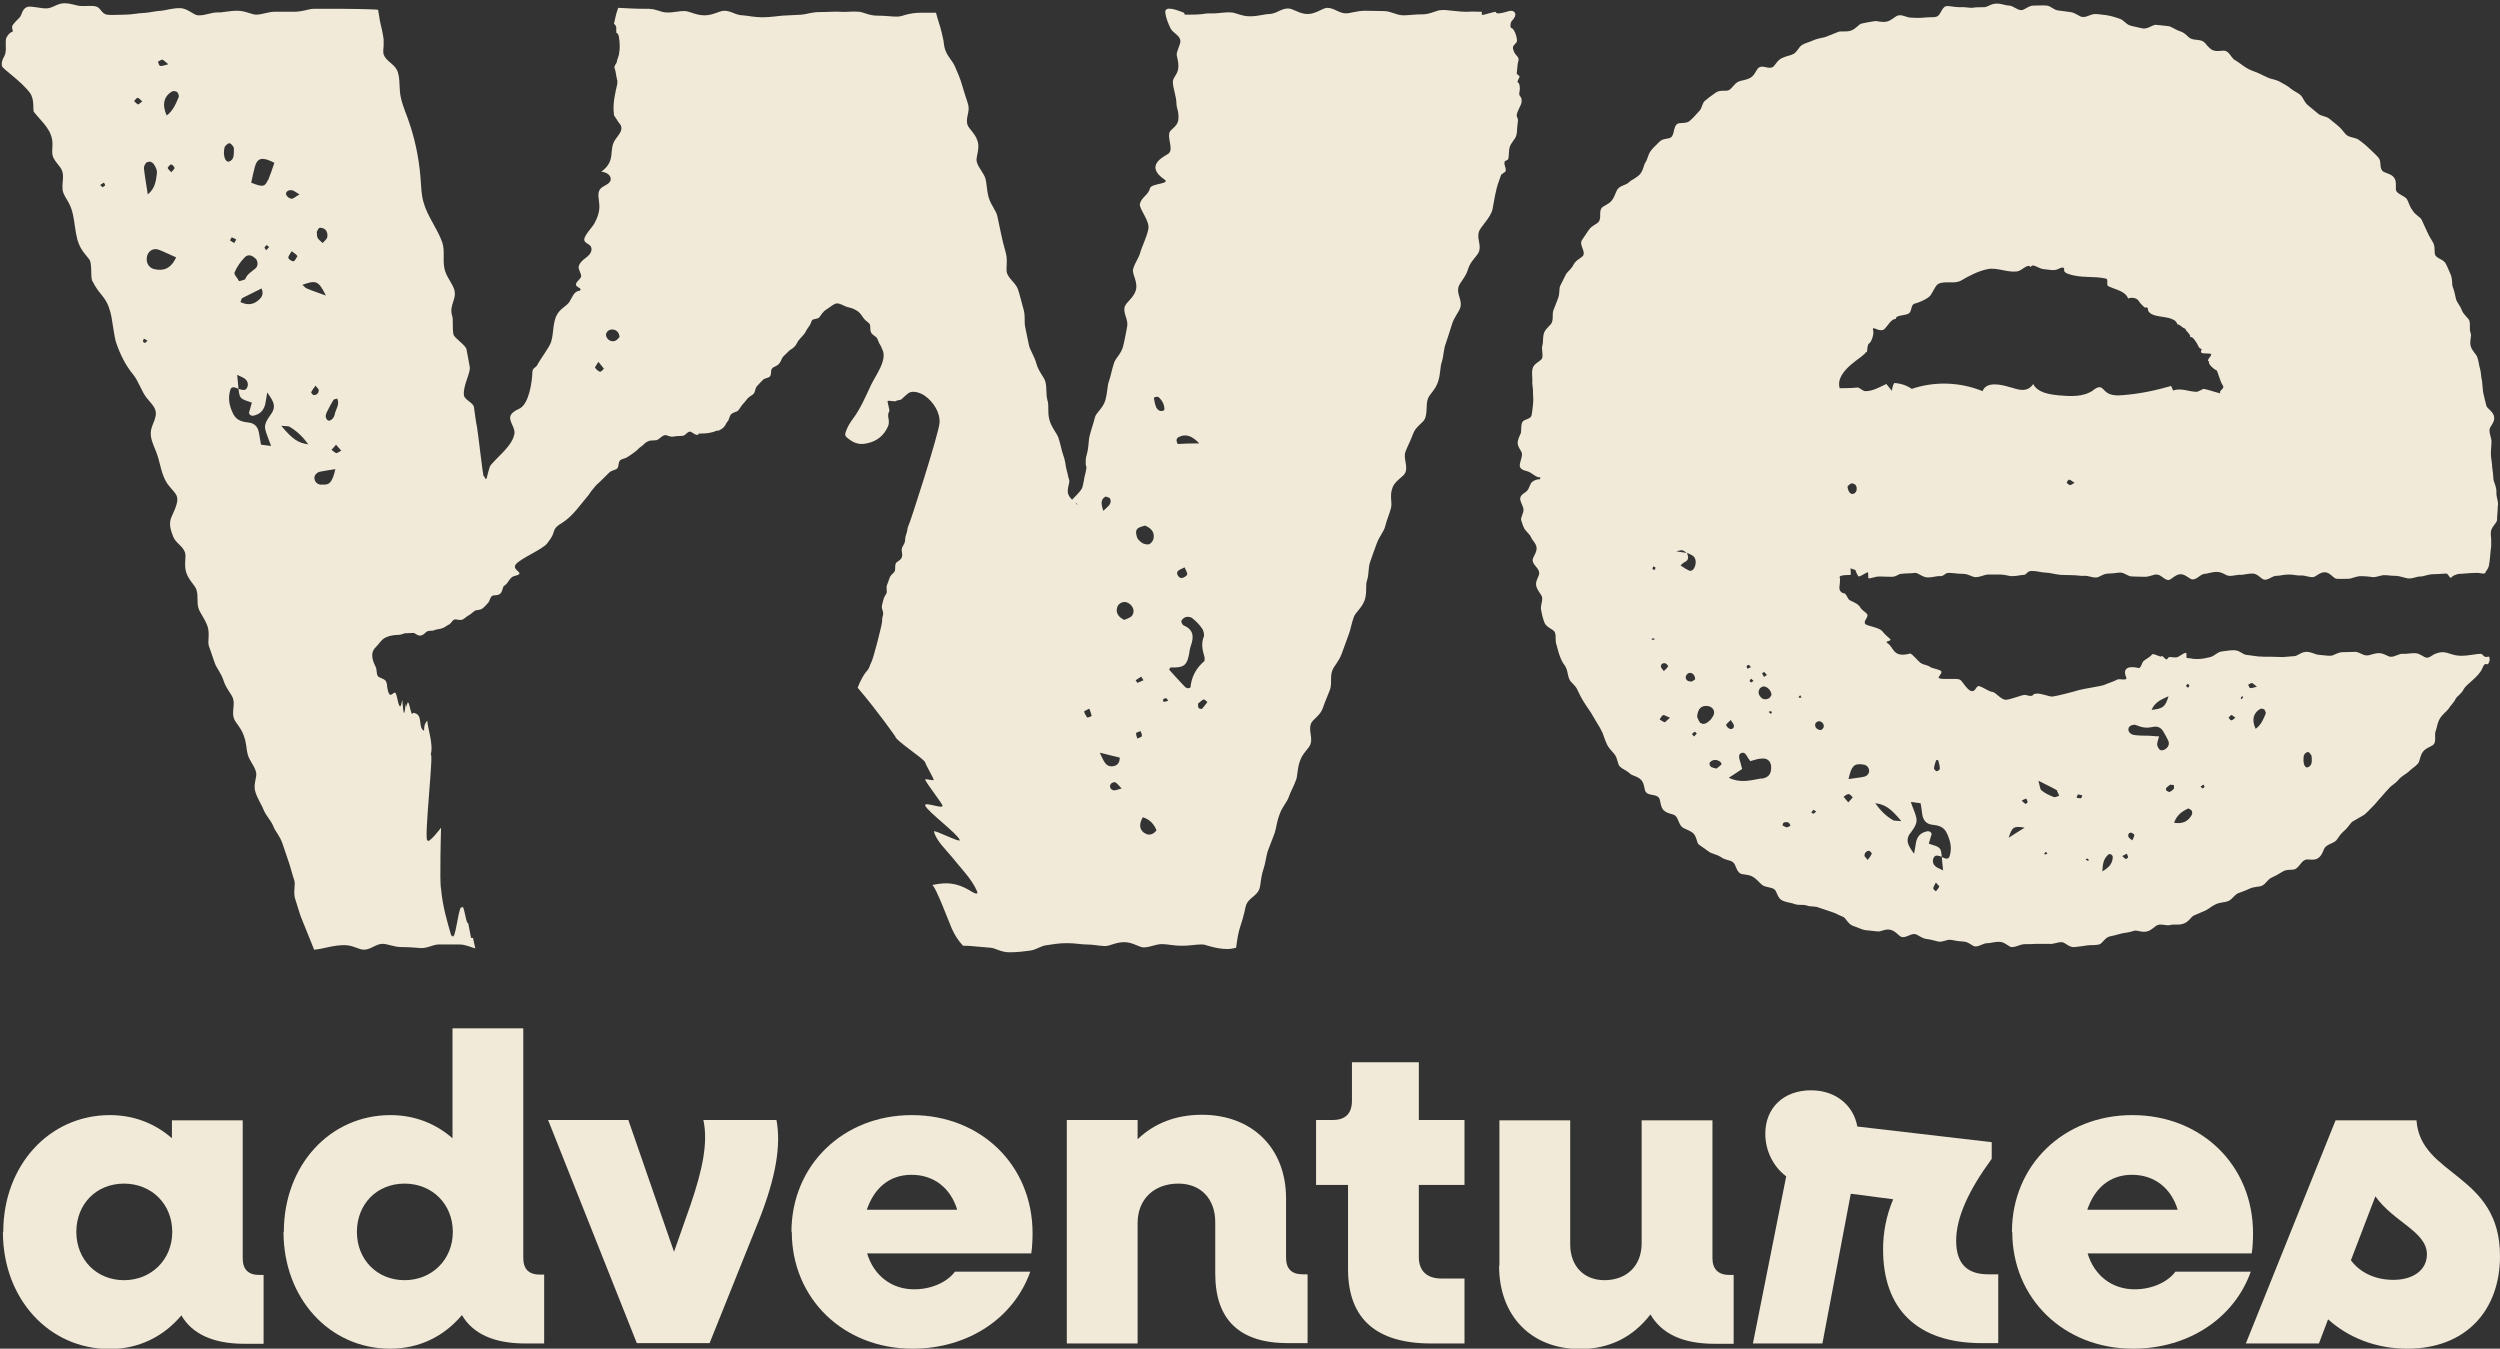
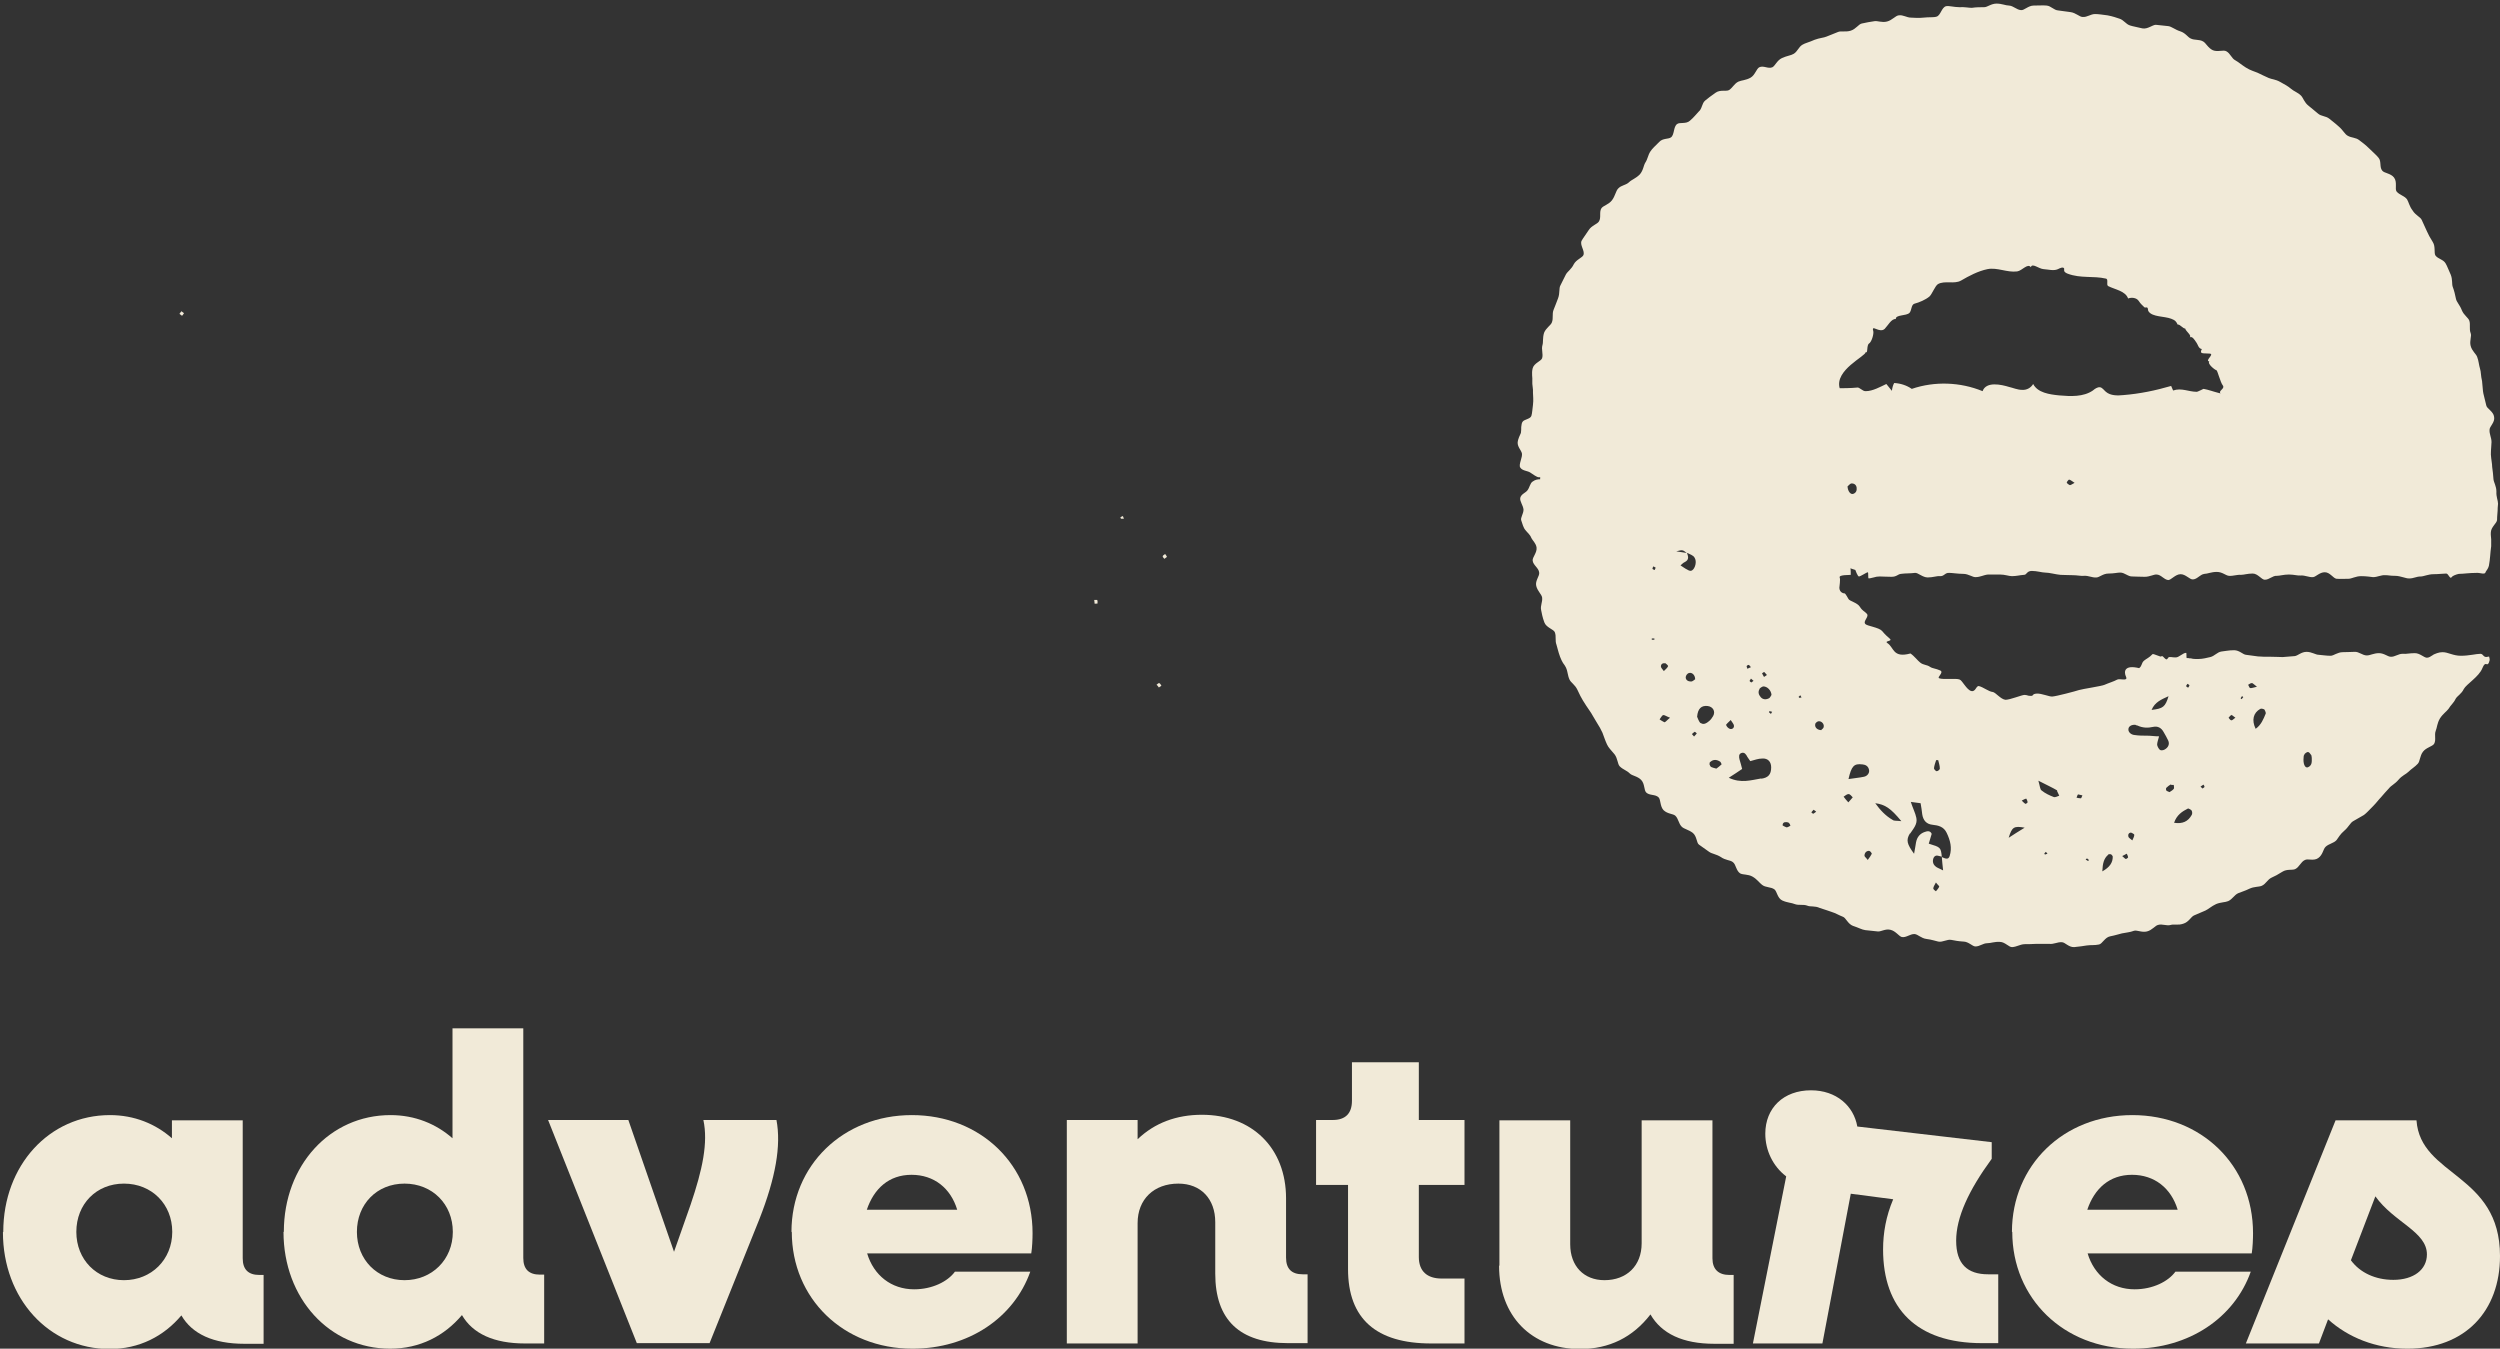
<svg xmlns="http://www.w3.org/2000/svg" id="Layer_1" data-name="Layer 1" viewBox="0 0 76.63 41.34">
  <rect x="0" y="0" width="76.63" height="41.34" fill="#333333" stroke="none" />
  <defs>
    <style>
      .cls-1 {
        fill: #f1ead8;
        stroke-width: 0px;
      }
    </style>
  </defs>
  <g>
    <path class="cls-1" d="m.1,37.76c0-2.04,1.41-3.58,3.27-3.58.75,0,1.4.27,1.9.71v-.55h2.17v4.23c0,.34.17.51.51.51h.13v2.11h-.59c-.95,0-1.6-.3-1.93-.87-.54.64-1.29,1.03-2.2,1.03-1.86,0-3.27-1.54-3.27-3.58Zm5.18,0c0-.85-.63-1.48-1.48-1.48s-1.46.63-1.46,1.48.62,1.48,1.46,1.48,1.48-.63,1.48-1.48Z" />
    <path class="cls-1" d="m8.7,37.76c0-2.04,1.41-3.58,3.27-3.58.75,0,1.4.27,1.9.71v-3.37h2.17v7.04c0,.34.17.51.51.51h.13v2.11h-.59c-.95,0-1.6-.3-1.93-.87-.54.64-1.29,1.03-2.2,1.03-1.86,0-3.27-1.54-3.27-3.58Zm5.18,0c0-.85-.63-1.48-1.48-1.48s-1.46.63-1.46,1.48.62,1.48,1.46,1.48,1.48-.63,1.48-1.48Z" />
    <path class="cls-1" d="m16.79,34.33h2.47l1.4,4.04.51-1.45c.36-1.06.54-1.89.39-2.59h2.24c.15.79-.03,1.78-.52,3.03l-1.53,3.81h-2.23l-2.72-6.84Z" />
    <path class="cls-1" d="m24.26,37.76c0-2.04,1.58-3.58,3.69-3.58s3.7,1.53,3.7,3.62c0,.17-.01.44-.04.62h-5.03c.2.67.74,1.1,1.44,1.1.56,0,1.03-.24,1.25-.54h2.31c-.5,1.41-1.89,2.36-3.61,2.36-2.12,0-3.7-1.54-3.7-3.58Zm2.32-.68h2.76c-.2-.66-.71-1.07-1.4-1.07s-1.15.42-1.37,1.07Z" />
    <path class="cls-1" d="m32.7,34.33h2.17v.59c.52-.5,1.19-.75,1.97-.75,1.54,0,2.58,1.02,2.58,2.56v1.82c0,.34.17.51.51.51h.15v2.11h-.6c-1.48,0-2.23-.71-2.23-2.13v-1.58c0-.71-.44-1.18-1.13-1.18-.75,0-1.25.48-1.25,1.21v3.69h-2.17v-6.84Z" />
    <path class="cls-1" d="m41.32,38.9v-2.58h-.98v-1.99h.51c.39,0,.59-.2.59-.59v-1.18h2.05v1.77h1.4v1.99h-1.4v2.21c0,.43.25.66.7.66h.7v1.99h-1.02c-1.69,0-2.55-.76-2.55-2.28Z" />
    <path class="cls-1" d="m45.96,38.79v-4.45h2.17v3.8c0,.67.42,1.1,1.05,1.1.68,0,1.14-.44,1.14-1.13v-3.77h2.17v4.23c0,.34.19.51.52.51h.13v2.11h-.59c-.97,0-1.62-.31-1.96-.9-.54.7-1.26,1.06-2.16,1.06-1.49,0-2.48-1.01-2.48-2.55Z" />
    <path class="cls-1" d="m54.74,36.05c-.39-.3-.63-.78-.63-1.3,0-.79.56-1.33,1.4-1.33.78,0,1.31.48,1.42,1.11l4.12.48v.51c-.71.97-1.09,1.8-1.09,2.51s.34,1.03.98,1.03h.31v2.11h-.5c-2.01,0-3.03-1.07-3.03-2.87,0-.51.09-1.02.31-1.54l-1.3-.17-.87,4.59h-2.13l1.02-5.12Z" />
    <path class="cls-1" d="m61.67,37.76c0-2.04,1.58-3.58,3.69-3.58s3.7,1.53,3.7,3.62c0,.17-.01.44-.04.62h-5.03c.2.67.74,1.1,1.44,1.1.56,0,1.03-.24,1.25-.54h2.31c-.5,1.41-1.89,2.36-3.61,2.36-2.12,0-3.7-1.54-3.7-3.58Zm2.32-.68h2.76c-.2-.66-.71-1.07-1.4-1.07s-1.15.42-1.37,1.07Z" />
    <path class="cls-1" d="m71.36,40.44l-.28.74h-2.24l2.75-6.84h2.48c.12,1.73,2.56,1.62,2.56,4.16,0,1.68-1.06,2.84-2.84,2.84-.98,0-1.82-.35-2.43-.9Zm1.45-3.77l-.75,1.96c.28.38.75.6,1.3.6.62,0,1.03-.31,1.03-.78,0-.7-1.01-.98-1.58-1.78Z" />
  </g>
  <g>
    <path class="cls-1" d="m76.57,15.44c0-.1-.06-.21-.05-.37,0-.17-.08-.28-.09-.38-.01-.14-.02-.24-.04-.38,0-.1-.03-.22-.04-.38,0-.16.02-.29.02-.38,0-.14-.07-.24-.06-.38,0-.1.17-.22.14-.39-.02-.17-.22-.25-.24-.35-.03-.14-.06-.23-.09-.37-.02-.09-.02-.22-.04-.38-.04-.16-.03-.28-.06-.37-.04-.13-.04-.24-.09-.37-.03-.09-.16-.18-.2-.34-.04-.16.04-.3,0-.39-.05-.13,0-.25-.04-.38-.03-.09-.17-.17-.23-.32-.06-.16-.16-.25-.18-.35-.03-.14-.05-.24-.1-.37-.03-.09,0-.22-.06-.37-.07-.15-.11-.27-.16-.35-.07-.12-.23-.13-.31-.24-.05-.08.01-.27-.08-.41-.09-.14-.14-.24-.18-.33-.06-.13-.1-.22-.16-.35-.04-.09-.19-.14-.28-.29-.1-.13-.12-.26-.17-.34-.08-.11-.23-.13-.32-.24-.06-.08.03-.29-.08-.43-.1-.13-.3-.13-.36-.21-.09-.11-.02-.28-.11-.39-.06-.08-.16-.16-.28-.28-.12-.12-.23-.2-.31-.26-.11-.09-.24-.07-.36-.14-.09-.05-.14-.17-.27-.28-.12-.11-.22-.18-.29-.24-.11-.09-.25-.07-.35-.16-.08-.06-.16-.14-.29-.24-.13-.1-.16-.24-.23-.31-.1-.1-.22-.13-.32-.22-.07-.06-.17-.12-.32-.2-.14-.08-.26-.08-.35-.12-.13-.06-.22-.1-.34-.16-.09-.04-.22-.07-.36-.16-.14-.09-.23-.17-.32-.22-.12-.06-.15-.21-.28-.28-.09-.05-.26.03-.41-.03-.15-.07-.21-.22-.3-.27-.12-.07-.26-.03-.38-.09-.09-.04-.16-.17-.32-.22-.16-.05-.27-.15-.37-.16-.14-.02-.24-.02-.38-.04-.1,0-.25.14-.41.11-.16-.04-.29-.06-.38-.09-.13-.04-.19-.17-.33-.21-.09-.03-.2-.07-.36-.1-.16-.02-.28-.04-.38-.04-.14,0-.24.1-.38.09-.1,0-.21-.13-.38-.15-.16-.02-.28-.04-.37-.05-.14-.01-.22-.14-.36-.15-.1-.01-.22,0-.39,0-.17,0-.29.15-.39.14-.14-.01-.23-.13-.37-.14-.1,0-.22-.06-.38-.06-.17,0-.28.11-.38.11-.14,0-.24,0-.38.02-.1,0-.22-.03-.38-.02-.17,0-.32-.05-.41-.03-.14.04-.16.28-.29.32-.09.03-.24.01-.4.03-.16.02-.29,0-.38,0-.14,0-.24-.09-.38-.07-.1.01-.2.15-.36.19-.16.04-.29-.03-.39-.01-.14.02-.24.04-.38.07-.1.02-.18.17-.34.22-.16.05-.3,0-.39.04-.13.05-.22.09-.35.14-.09.04-.21.04-.37.1-.15.07-.29.1-.37.15-.12.07-.15.21-.27.28-.08.05-.21.06-.36.13-.15.07-.21.24-.29.28-.13.06-.27-.06-.4,0-.09.04-.13.24-.27.32-.14.08-.28.08-.37.12-.13.06-.17.18-.29.26-.08.05-.27-.02-.41.08-.14.1-.24.17-.32.24-.11.09-.09.25-.2.34-.07.07-.14.17-.27.28-.12.11-.31.04-.39.1-.12.08-.08.33-.19.41-.08.06-.25.02-.36.14-.12.12-.22.21-.27.29-.08.12-.08.23-.16.35-.05.08-.06.24-.17.36-.12.12-.25.16-.32.23-.1.1-.24.09-.34.2-.07.07-.09.23-.19.36-.1.13-.26.16-.32.24-.08.12,0,.29-.08.41-.05.08-.22.12-.31.26-.09.14-.17.24-.22.33-.06.13.1.3.06.43-.03.09-.22.14-.3.29-.07.15-.19.22-.24.31-.06.13-.11.21-.17.34-.05.09-.01.23-.07.39-.06.15-.1.27-.14.36-.05.13,0,.25-.05.38-.03.09-.18.17-.24.32-.05.16-.02.29-.05.38-.04.13.03.27-.01.4-.03.09-.25.15-.29.31-.04.16,0,.29-.01.38-.01.14.03.23.02.37,0,.09.02.21,0,.37-.02.12-.02.25-.05.34-.04.1-.22.1-.27.18-.03.04-.03.1-.04.16,0,.06,0,.12-.01.18-.03.08-.09.17-.1.3,0,.13.1.22.13.32.03.12-.11.35-.05.44.06.1.22.1.3.15.1.06.2.15.28.15.01,0,.02,0,.03-.01,0,0,0,0,0,.01,0,.02,0,.04,0,.06-.07,0-.15.01-.23.07-.08.05-.09.18-.16.27-.06.08-.19.11-.22.23-.02.11.09.23.1.36,0,.13-.1.25-.07.33.04.11.06.22.13.3.06.08.14.13.18.24.04.08.14.16.16.29.02.16-.13.3-.12.4.01.14.19.23.2.37.02.1-.13.25-.09.41.04.16.16.25.18.35.02.14-.06.25-.03.39.02.1.04.22.1.38.06.16.29.21.32.3.05.13,0,.25.05.38.03.09.05.21.11.37.03.08.06.14.09.19.04.05.07.1.09.14.06.13.05.24.11.37.04.09.17.16.24.31.07.15.12.25.17.33.07.12.13.2.21.32.06.08.11.19.2.33.09.14.15.25.19.34.05.13.08.23.14.36.04.09.12.17.23.3.1.13.09.3.16.37.1.1.21.12.31.22.07.07.24.08.35.2.11.12.08.31.15.38.1.1.28.05.38.15.07.07.04.27.15.39.12.12.29.11.36.17.1.09.1.24.2.34.07.07.21.09.34.19.13.11.11.31.19.36.11.08.2.14.31.22.08.06.22.07.36.16.14.1.28.09.36.15.06.04.08.11.11.18.03.07.06.13.12.17.09.05.24.02.38.1.14.08.21.19.29.25.11.09.27.06.38.14.08.06.09.27.24.34.15.07.29.07.38.11.13.05.26,0,.39.05.09.04.23,0,.38.07.16.05.27.09.36.12.13.04.22.1.35.15.09.03.15.22.31.28.16.05.28.12.38.13.14.02.24.02.38.04.1.01.23-.09.39-.05.16.04.25.19.34.22.14.03.26-.1.4-.09.1.01.2.13.36.15.16.02.27.06.36.08.14.03.27-.08.41-.05.1.02.2.04.36.05.16,0,.28.15.37.15.14,0,.23-.1.37-.1.1,0,.22-.05.38-.04.16,0,.28.17.38.16.14-.01.23-.08.37-.09.1,0,.21,0,.38-.01.17,0,.28,0,.38,0,.14.02.25-.06.39-.05.1,0,.21.16.38.15.17-.02.28-.03.38-.05.14-.02.24,0,.38-.03.1-.02.18-.22.34-.25.16-.03.27-.07.36-.09.14-.03.24-.03.37-.08.09-.03.24.06.4.02.16-.04.25-.18.34-.2.13-.04.26.04.39,0,.09-.03.23.02.39-.04.16-.05.23-.21.32-.25.13-.05.22-.1.35-.15.09-.04.18-.13.33-.2.15-.06.28-.05.37-.09.13-.06.18-.18.3-.24.09-.04.21-.07.35-.14.15-.07.29-.05.38-.09.13-.06.17-.19.3-.25.09-.04.19-.09.33-.18.14-.09.3-.04.39-.08.13-.06.17-.22.3-.28.09-.05.27.04.41-.06.14-.1.15-.27.22-.34.1-.1.25-.11.34-.21.06-.08.11-.18.24-.29.13-.11.18-.24.27-.29.12-.07.21-.12.33-.19.08-.06.15-.14.27-.26.12-.12.18-.21.25-.28.09-.11.16-.18.25-.28.06-.08.18-.13.29-.26.11-.13.23-.17.3-.24.1-.1.2-.15.29-.25.07-.07.06-.24.16-.37.1-.13.29-.16.34-.24.07-.12,0-.27.05-.4.04-.09.04-.23.13-.38.09-.14.2-.21.26-.29.07-.12.16-.18.22-.31.05-.09.18-.15.25-.3.08-.15.47-.38.57-.64.1-.25.14-.03.2-.17.02-.05.03-.09.02-.12,0-.02,0-.03-.01-.04v-.02s-.01-.01-.04,0c-.15.04-.13-.09-.23-.09-.13,0-.34.06-.6.06-.24,0-.39-.11-.56-.11-.06,0-.11.01-.17.03-.05.02-.11.04-.13.06-.06.04-.12.08-.18.08-.09,0-.21-.14-.37-.14s-.27.03-.36.02c-.14-.01-.25.1-.38.09-.09,0-.2-.11-.36-.11s-.27.07-.37.07c-.14,0-.24-.12-.38-.11-.09,0-.2.01-.36.01s-.28.11-.37.11c-.14,0-.23-.02-.37-.03-.09,0-.21-.09-.37-.09s-.27.12-.36.13c-.14.01-.23.02-.37.03-.09,0-.22-.01-.38-.01s-.28,0-.38-.01c-.13-.02-.23-.03-.37-.05-.09-.01-.2-.14-.36-.14s-.29.03-.39.04c-.13.02-.21.14-.34.17-.1.02-.22.06-.38.06-.08,0-.15,0-.21-.02-.03,0-.06,0-.09-.01-.01,0-.03,0-.04,0-.02,0,0-.16-.02-.16-.1,0-.23.15-.32.14-.05,0-.09,0-.14-.01-.02,0-.05,0-.07,0-.02.02-.03.04-.05.06-.05.06-.14-.14-.18-.08-.01.03-.24-.09-.27-.07-.1.11-.19.14-.26.2-.09.08-.05.15-.15.23-.45-.11-.48.1-.4.27.06.14-.19.04-.27.08-.11.06-.28.11-.39.16-.08.04-.69.13-.78.16-.12.04-.69.19-.82.2-.09.01-.33-.1-.48-.09-.15.01-.09.07-.17.07-.13,0-.08-.02-.2-.03-.09,0-.44.15-.59.15-.15-.02-.3-.23-.39-.24-.12-.01-.29-.15-.42-.18-.09-.02-.1.19-.24.15-.14-.04-.27-.32-.35-.35-.11-.05-.51.01-.63-.04-.08-.03.16-.18.03-.24-.13-.06-.24-.06-.31-.11-.1-.07-.2-.05-.3-.13-.07-.05-.18-.2-.3-.28-.55.15-.5-.19-.71-.32-.1-.07.17-.05.08-.13-.07-.06-.15-.13-.24-.24-.1-.11-.45-.15-.51-.21-.09-.09.13-.23.04-.32-.06-.07-.13-.08-.21-.21-.08-.13-.31-.17-.35-.24,0-.01-.1-.17-.11-.17-.02,0-.16-.01-.17-.17,0-.05.04-.25.01-.32-.03-.09.33-.07.34-.08,0,0,0-.18-.01-.2l.15.05s.07.2.11.2c.05,0,.24-.13.27-.13.03,0,0,.18.03.19,0,0,.09-.01.15-.03.06-.02.12-.03.19-.03.09,0,.2.01.36.01s.19-.08.29-.09c.14-.02.29-.01.43-.03.09-.01.23.14.39.14s.28-.05.37-.04c.14.01.15-.11.29-.1.09,0,.27.03.43.03s.29.11.38.1c.14,0,.25-.07.38-.08.09,0,.2,0,.36,0s.27.05.37.05c.14,0,.23-.03.37-.04.09,0,.08-.12.24-.12s.31.05.4.05c.14,0,.34.06.48.07.09,0,.2.01.36.01s.26.03.36.02c.14-.01.24.06.38.05.09,0,.2-.12.37-.12s.27-.03.36-.03c.14,0,.24.13.38.12.09,0,.21.01.37.01s.28-.08.37-.07c.14.01.21.15.35.17.09,0,.22-.18.38-.18s.28.17.38.16c.14-.01.21-.15.35-.17.09,0,.21-.06.38-.06s.27.11.37.12c.14.01.24-.04.37-.03.09,0,.2-.04.36-.04s.27.19.37.19c.14,0,.24-.13.37-.12.09,0,.21-.04.37-.04s.27.04.36.03c.14-.01.25.06.38.05.09-.01.2-.15.36-.15s.26.19.36.2c.14.01.23,0,.37,0,.09,0,.22-.08.38-.08s.28.02.37.03c.14,0,.24-.07.38-.06.09,0,.14.02.3.02s.34.09.43.08c.14,0,.21-.06.35-.06.09,0,.23-.07.39-.07s.3-.02.39-.02c.07,0,.11.17.16.12l.04-.04s.04-.02.06-.03c.04-.02.09-.03.13-.04.14,0,.31-.03.54-.03.11-.01.27.07.28-.03.04-.06.08-.11.1-.19.04-.21.04-.39.07-.6,0-.04,0-.08,0-.12,0-.03,0-.06,0-.09,0-.06-.02-.13-.01-.22.01-.16.18-.27.19-.37,0-.14.02-.24.02-.38Zm-25.86,4.17s-.05,0-.08,0c0,0,0-.03,0-.04.03,0,.05,0,.08,0v.04Zm0-2.14s-.06-.02-.06-.04c0-.02.02-.05.03-.07.02.01.05.03.07.04-.01.02-.02.05-.03.07Zm.34,2.86s.09.07.08.09c-.02.05-.07.09-.13.15-.04-.06-.09-.1-.09-.14,0-.08.06-.11.13-.1Zm-.03,1.81s-.1-.05-.15-.09c.04-.05.07-.12.11-.13.04-.01.1.04.21.08-.09.07-.13.13-.17.14Zm3.06-1.54s.05.06.08.09c-.03.02-.05.03-.09.06-.02-.04-.04-.07-.06-.11,0,0,.06-.05.07-.04Zm-.15.51s.08-.07.12-.07c.12,0,.24.12.25.26-.02.03-.04.08-.07.1-.09.05-.19.05-.26-.03-.07-.08-.09-.17-.03-.26Zm-.18-.24s-.04.03-.07.05c-.02-.02-.05-.03-.05-.05,0-.02.03-.04.04-.07.03.02.05.05.08.07Zm-.14-.49s.03.04.06.07c-.04.02-.08.03-.11.05,0-.03-.03-.06-.02-.08,0-.02.04-.04.07-.04Zm-2.11-3.04c.05-.04.09-.09.14-.11.14-.07.11-.17.07-.28,0,0,0,0,0,0h0s0,0,0,0c0,0,0,0-.01,0-.08-.01-.17-.03-.32-.05.19-.05.2-.05.32.05,0,0,.01,0,.02,0,0,0,0,0,0,0,.08.04.18.07.22.14.08.12.02.33-.07.39-.06.04-.11.02-.36-.15Zm.33,3.55c-.08,0-.16-.04-.16-.13,0-.05.05-.12.1-.13.09-.03.19.06.19.19-.03.02-.08.07-.12.07Zm.1,1.69s-.05-.06-.07-.08c.03-.02.06-.06.09-.07.01,0,.06.05.06.05-.02.03-.05.06-.08.09Zm.2-.41c-.06-.05-.09-.16-.11-.2.02-.25.13-.35.32-.33.17.02.25.17.17.31-.03.05-.07.11-.12.15-.07.06-.17.13-.26.06Zm.48,1.39c-.07-.02-.12-.03-.16-.05-.02-.01-.04-.05-.05-.08,0-.03,0-.07.03-.08.09-.08.2-.07.3,0,.02.02.04.07.04.08-.05.05-.11.09-.16.13Zm.3-1.35s.07-.08.14-.14c.05.08.1.13.1.18,0,.08-.07.11-.13.09-.05-.02-.11-.08-.11-.13Zm1.08,1.65c-.31.05-.62.16-1-.02.17-.11.28-.18.41-.27-.03-.11-.05-.2-.08-.29-.02-.08-.03-.17.06-.2.09-.03.14.04.18.12.02.04.06.08.09.13.12-.03.24-.08.37-.08.17-.01.27.1.27.27,0,.22-.09.32-.31.35Zm.29-1.98s-.04-.03-.06-.05c0,0,.01-.03.02-.03.03,0,.05.01.08.02-.01.02-.03.04-.04.07Zm.48,3.48s-.08-.03-.12-.06c0,0,0-.06.03-.08.02-.02.06-.02.09-.02.03,0,.06.01.08.03.02.02.03.05.04.08-.04.02-.08.05-.12.05Zm.39-3.97s-.02-.03-.02-.03c.02-.02.04-.03.05-.05.01.02.03.04.04.07-.02,0-.05.01-.07.01Zm.43,3.56s-.04-.03-.06-.05c.02-.03.05-.05.07-.08.04.03.06.04.08.06-.03.02-.06.05-.09.06Zm.25-2.57c-.12,0-.21-.08-.19-.18,0-.04.06-.08.09-.09.1-.02.19.08.17.17,0,.04-.05.07-.07.09Zm14.8.74s.07-.07.11-.07c.04,0,.07.05.1.09.02.02.01.06.02.09,0,.11.02.23-.12.29-.09.03-.15-.11-.13-.3,0-.03,0-.07.03-.09Zm-1.22-1.37s.05.09.04.12c-.07.17-.14.35-.31.47-.13-.27-.07-.49.14-.61.03-.02.1,0,.13.02Zm-.37-.81s.07.05.14.11c-.1.02-.16.05-.21.04-.02,0-.04-.07-.06-.1.04-.02.08-.06.12-.05Zm-.31.4s.02.02.03.03c-.02.02-.03.04-.05.06-.01,0-.03-.02-.03-.03.01-.02.03-.04.04-.06Zm-.33.57s.07.05.12.09c-.05.03-.09.08-.12.08-.04,0-.06-.05-.09-.08.03-.03.06-.08.09-.08Zm-.86,2.14s.04.05.03.07c0,.02-.04.03-.06.05-.02-.02-.04-.04-.06-.06.03-.02.06-.04.09-.06Zm-.49-3.09s.06.03.06.05c0,.02-.03.05-.04.07-.02-.02-.06-.03-.06-.05,0-.02.03-.05.04-.07Zm.02,3.82s.09.03.11.07c.02.04.02.1,0,.13-.11.2-.28.28-.54.24.08-.24.25-.35.43-.44Zm-.52-.72s.08,0,.08,0c0,.04.02.09,0,.12-.04.05-.09.07-.13.1-.05-.02-.08-.03-.1-.05-.01-.02-.01-.07,0-.08.04-.04.09-.08.15-.11Zm-.08-2.72c-.1.33-.17.38-.52.42.1-.24.3-.32.52-.42Zm-1,.89s.03,0,.05.01c.15.07.31.08.48.04.14-.03.25.03.32.16.05.09.1.17.14.26.05.11,0,.22-.12.28-.04.02-.11.03-.14,0-.04-.04-.07-.1-.08-.15,0-.07.03-.15.06-.26-.14,0-.25-.02-.36-.02-.13,0-.26,0-.39-.02-.12-.01-.2-.1-.19-.18,0-.09.11-.15.23-.13Zm-.15,3.29s.1.04.1.07c0,.05-.03.1-.06.17-.06-.05-.11-.08-.12-.11-.02-.07.01-.13.09-.13Zm-.13.65s.04.07.04.11c0,.01-.05.05-.07.05-.03-.01-.06-.05-.11-.09.06-.03.1-.05.13-.07Zm-.57.02s.06-.02.09,0c.02.01.05.05.05.07,0,.18-.09.32-.32.45.01-.25.05-.4.18-.51Zm-.65.12s.04.03.06.05c0,.01-.02.03-.03.03-.02-.01-.04-.03-.07-.04,0-.01.02-.02.03-.03Zm-.27-1.96s.08.02.13.03c-.02.04-.03.09-.05.09-.04,0-.09-.01-.13-.02.02-.04.03-.1.05-.1Zm-1.01,1.85s-.03-.03-.03-.03c.01-.02.03-.04.05-.06.02.02.03.04.05.06-.02,0-.05.02-.07.02Zm.36-1.96s.05.1.07.15c-.06.02-.13.06-.17.04-.13-.05-.26-.11-.37-.2-.05-.03-.05-.13-.1-.3.27.14.43.21.58.3Zm-.94.24s.04.07.04.11c0,.02-.05.05-.07.05-.03-.02-.06-.05-.11-.1.06-.03.09-.05.13-.06Zm-.05.89c-.21.13-.34.21-.49.31.1-.33.16-.37.49-.31Zm-2.72,1.95s-.09-.06-.08-.09c0-.05.04-.1.08-.18.05.07.11.11.1.13-.02.05-.06.09-.1.14Zm.01-4.02s.04,0,.06,0c.02.09.05.17.05.26,0,.03-.06.08-.1.08-.02,0-.08-.06-.08-.09.01-.09.04-.17.07-.26Zm-.8,2.25c.1-.15.23-.29.19-.48-.03-.15-.11-.3-.17-.49.1.01.19.03.3.04.02.12.04.23.05.34.03.19.13.3.31.32.19.02.35.06.44.25.11.23.17.46.09.71-.04.13-.15.07-.24.03,0,0,0,0,0,0h0s0,0,0,0c0,0,0,0,0,0,.01.12.02.24.04.41-.11-.06-.19-.08-.24-.13-.08-.07-.09-.17-.05-.26.06-.11.16-.05.25-.03,0,0,0,0,0,0,0,0,0,0,0,0-.03-.29-.04-.29-.4-.4.03-.1.06-.2.09-.3-.04-.1-.13-.09-.21-.06-.15.05-.24.16-.27.32-.02.1-.03.21-.06.35-.22-.3-.25-.42-.13-.62Zm-.28-.38c-.15-.02-.21,0-.26-.04-.21-.12-.38-.3-.53-.51.3.04.47.15.8.55Zm-1.61-.57c-.06-.07-.11-.12-.15-.18.05-.03.1-.08.15-.08.05,0,.09.06.13.1-.04.04-.07.09-.14.16Zm.72,1.56c-.03.06-.07.12-.13.2-.05-.07-.1-.1-.1-.13,0-.09.06-.15.14-.15.03,0,.09.07.08.09Zm-.29-2.73c.1.01.18.06.2.17.02.09-.05.19-.16.21-.14.03-.28.04-.47.07.09-.4.17-.48.42-.45Zm-.29-8.29c-.08.02-.16-.08-.17-.23.03-.02.07-.08.11-.09.09-.01.16.04.17.13.01.09-.02.16-.11.19Zm6.64-.27s-.09-.05-.09-.08c0-.02.06-.09.07-.09.05.01.09.05.17.1-.08.04-.12.08-.16.07Zm4.1-2.95s-.18.09-.2.09c-.26,0-.47-.13-.73-.04l-.06-.14c-.48.14-.96.24-1.46.28-.19.02-.4.02-.54-.1-.06-.05-.11-.13-.18-.14-.08-.01-.16.05-.22.1-.29.2-.68.18-1.03.15-.3-.03-.66-.08-.8-.35-.07.12-.2.19-.34.18-.14,0-.27-.06-.4-.09-.23-.07-.7-.18-.81.13-.68-.28-1.47-.31-2.17-.07-.16-.11-.35-.17-.54-.18-.04.07-.06.16-.07.24-.06-.07-.11-.14-.17-.21-.19.09-.42.22-.63.22-.1.01-.19-.13-.27-.11-.16.02-.51.02-.53.02-.16-.56.8-.98.8-1.11.07.06.02-.21.1-.26s.15-.29.13-.38c-.07-.23.19.08.35-.07.09-.09.21-.32.34-.3-.01-.14.32-.09.42-.19.07-.08.05-.25.15-.28.15-.04.34-.12.46-.22.08-.07.17-.32.26-.38.21-.12.5.01.71-.11.24-.14.52-.29.81-.35.3-.06.6.11.91.07.15-.02.32-.26.42-.13.04-.14.24.05.39.06s.31.06.44,0c.06-.03.16-.08.19-.02,0,.02,0,.04,0,.06,0,.05.06.08.11.1.4.15.78.06,1.17.15.09.02,0,.19.07.23.22.11.53.15.61.38.1-.04.26-.03.33.08.05.08.11.13.17.19.02.02.07-.01.09.01.03.03.01.09.04.12.12.17.48.14.69.22.12.05.14.06.2.18.06-.02.17.13.23.12.02.09.21.21.14.27.08-.04.14.07.19.14.07.09.07.2.18.22-.09.17.06.12.25.14.14.02-.17.22-.02.24-.07.07.17.26.22.27.03.01.12.37.19.46.08.1-.11.15-.08.23,0,.01.08.04-.1-.01-.06-.02-.12-.03-.17-.05-.1-.03-.18-.05-.19-.05Z" />
-     <path class="cls-1" d="m46.49,2.26c.02-.17.03-.33.04-.35.07-.19-.08-.17-.14-.37-.04-.13,0-.13.1-.25.04-.06-.06-.41-.16-.43-.04,0-.05-.16.02-.23.06-.06.12-.15.09-.23-.02-.05-.08-.07-.13-.07-.07,0-.44.15-.46.04,0-.04-.42.12-.43.08v-.06s0-.03,0-.03c0,0-.02,0-.03,0-.14,0-.26-.01-.38,0-.32.01-.66-.07-.83-.05-.15,0-.33.13-.58.13s-.43.03-.58.03c-.22,0-.38-.13-.6-.13-.15,0-.33-.01-.58-.01s-.44.08-.59.08c-.22-.01-.34-.16-.56-.17-.15,0-.35.19-.61.19s-.45-.18-.61-.17c-.22.01-.34.16-.56.17-.15,0-.34.07-.6.07s-.44-.12-.59-.12c-.22-.01-.38.04-.6.03-.08,0-.16,0-.25.02-.17.02-.34.02-.52.02-.01,0-.03,0-.04-.01,0,0,0-.02-.01-.03,0-.02-.03-.03-.06-.04-.12-.04-.56-.23-.52.03.02.16.09.32.16.47.07.14.28.21.3.37.02.11-.13.34-.11.46.02.09.05.19.05.32.01.25-.18.35-.17.5.01.21.11.44.11.65,0,.15.08.23.06.48-.02.25-.26.3-.28.44-.04.21.14.52-.04.63-.14.09-.72.36-.11.78.21.14-.41.12-.44.27-.05.21-.26.27-.31.48-.03.15.31.52.26.77-.05.25-.2.55-.24.69-.05.21-.18.34-.23.55-.03.15.15.37.09.62-.06.25-.32.39-.35.54-.04.21.12.37.08.59-.03.15-.06.34-.12.59-.06.25-.24.38-.28.52-.07.2-.09.37-.16.57-.05.14-.04.33-.11.58-.07.25-.29.38-.32.53-.05.21-.11.35-.16.56-.04.15-.02.33-.09.58-.02.06-.03.12-.03.18,0,.03,0,.05,0,.08,0,.02,0,.02,0,.04.01.04.03.09.02.12-.02.1-.03.17-.06.27-.01.07-.03.18-.06.3-.03.12-.32.38-.34.41-.02.05.21.06.18.14h0c-.01-.06-.29-.21-.29-.41,0-.2.07-.27.04-.37-.03-.07-.04-.19-.08-.31-.02-.07-.02-.11-.03-.17-.02-.09-.03-.17-.06-.24-.07-.2-.09-.37-.16-.57-.05-.14-.2-.29-.27-.53-.07-.25-.01-.45-.06-.6-.06-.21-.01-.38-.07-.59-.04-.14-.2-.29-.27-.54-.07-.25-.2-.42-.23-.57-.04-.21-.08-.36-.12-.58-.03-.15.02-.33-.06-.57-.07-.25-.11-.43-.16-.57-.08-.2-.25-.28-.33-.48-.05-.14.03-.38-.04-.63-.07-.25-.11-.41-.14-.56-.04-.21-.08-.36-.12-.57-.03-.15-.18-.31-.26-.55-.07-.25-.06-.44-.1-.58-.06-.21-.21-.32-.27-.53-.04-.14.1-.38.03-.62-.07-.25-.28-.39-.32-.53-.05-.21.08-.38.03-.59-.04-.15-.11-.33-.18-.58-.07-.25-.16-.44-.22-.58-.08-.2-.21-.29-.29-.49-.03-.07-.05-.15-.06-.25,0-.04-.02-.12-.04-.21-.02-.09-.04-.18-.07-.28-.06-.19-.11-.36-.13-.44-.22,0-.35,0-.47,0-.17,0-.33.03-.45.06-.09.03-.18.06-.29.06-.15,0-.33-.03-.59-.03s-.42-.11-.57-.12c-.21-.02-.39.02-.6,0-.15-.01-.33.01-.59.01s-.41.07-.56.08c-.22.01-.37.02-.59.03-.15.01-.36.05-.61.05s-.45-.05-.6-.06c-.22,0-.35-.14-.57-.14-.15,0-.34.14-.6.14s-.43-.11-.59-.13c-.22-.01-.39.06-.6.04-.08,0-.15-.03-.25-.06-.05-.01-.1-.03-.15-.04h-.04s-.07-.01-.07-.01c-.05,0-.1,0-.16,0-.29,0-.56-.02-.79-.03-.04.11-.07.21-.09.31-.01.06-.03.12-.04.18.05.04.08.09.07.15,0,.04,0,.08,0,.12.04.02.07.06.08.12.03.19.04.37,0,.56-.01.05-.03.1-.05.15,0,.03-.01.06-.02.09-.01.03-.03.05-.05.08,0,.02-.01.04-.02.06.05.12.05.26.09.4.01.04,0,.08,0,.12-.06.25-.13.57-.11.82.01.2.02.13.1.27.06.12.17.16.13.32-.04.14-.17.24-.23.38-.07.15-.05.34-.09.5-.04.16-.15.3-.29.39.07.01.14.03.2.07s.1.11.09.18c-.02.14-.22.17-.32.28-.1.13-.04.31-.03.47.02.21-.05.4-.15.59-.06.11-.32.37-.31.5,0,.09.13.12.19.19.06.08.03.19-.04.27s-.15.12-.22.19-.13.17-.09.26c.09.24.1.2-.06.38-.04.04-.05.11,0,.14.04.04.13.06.1.11-.01.02-.04.03-.07.03-.14.04-.19.22-.27.34-.08.11-.22.18-.31.29-.22.26-.15.64-.25.94-.06.17-.33.52-.41.68-.06.12-.15.09-.16.23-.01.31-.1.94-.37,1.11-.07.04-.15.07-.21.12-.26.2.06.42.03.66-.06.37-.5.69-.73.97-.04.05-.1.31-.12.39-.03.11-.08-.09-.09-.05-.02.08-.17-1.31-.21-1.52-.04-.19-.06-.39-.09-.59-.02-.16-.29-.22-.31-.38-.03-.3.21-.68.18-.86s-.07-.37-.1-.54c-.02-.13-.38-.35-.4-.46-.04-.2,0-.46-.04-.57-.11-.35.19-.53.04-.87-.1-.22-.24-.37-.28-.6-.05-.26.02-.52-.06-.77-.15-.44-.46-.8-.58-1.25-.07-.24-.07-.5-.09-.75-.05-.62-.18-1.23-.39-1.81-.1-.27-.21-.53-.24-.81-.02-.21,0-.48-.09-.67s-.34-.28-.41-.48c-.02-.07-.01-.17,0-.27,0-.03,0-.06,0-.08,0-.03,0-.06,0-.11-.01-.09-.03-.19-.05-.29-.06-.23-.09-.43-.12-.62-.12-.02-1.01-.03-1.12-.03-.32,0-.54,0-.85,0-.15,0-.34.09-.59.09-.26,0-.44,0-.59,0-.22,0-.37.08-.58.09-.15,0-.33-.12-.59-.12s-.44.06-.59.05c-.22,0-.39.1-.6.09-.15,0-.32-.22-.57-.22s-.43.07-.57.08c-.21.01-.34.06-.56.07-.14,0-.32.05-.57.05-.19,0-.39.02-.53,0-.17-.03-.19-.21-.33-.25-.13-.04-.35,0-.52-.02-.13-.02-.27-.08-.46-.08s-.32.12-.48.15c-.18.04-.54-.09-.67-.03-.15.07-.14.23-.22.32-.1.1-.23.22-.23.29,0,.01,0,.02.02.04h-.02l.03.09c-.07.03-.14.07-.2.19-.05.1,0,.29-.03.46-.02.14-.14.22-.11.41.02.1.58.45.86.83.15.2.08.54.12.58.25.32.58.56.57,1.01,0,.1-.02.21,0,.31.03.14.14.25.23.37.17.23.05.44.08.7.02.15.13.28.2.42.23.44.12,1.02.4,1.43.07.11.16.2.23.3.07.12.03.49.07.62.25.51.43.46.57,1,.05.18.11.74.17.91.12.35.28.69.53.99.15.18.26.53.41.71.21.26.35.35.24.67-.04.11-.09.21-.11.32-.04.22.07.44.15.64.14.34.15.71.36,1.01.28.37.44.32.12,1-.11.23,0,.47.05.61.08.2.29.28.36.48.05.14-.04.38.04.62.08.24.26.38.31.52.07.21,0,.38.07.59.05.14.18.29.27.53.08.24,0,.46.04.6.07.2.12.35.19.55.05.14.19.29.27.54.08.24.23.38.28.52.07.2-.04.42.03.62.05.14.21.27.3.52.09.24.08.42.12.57.05.21.21.35.26.56.04.15-.1.37-.02.61.08.24.2.4.25.54.08.2.22.31.3.51.05.14.2.29.28.53.08.24.14.41.19.56.07.2.1.36.17.56.05.14-.05.37.04.61.08.24.13.44.19.58.13.33.23.56.36.89,0,.02.01.03.02.05.27-.02.57-.14.93-.14.26,0,.44.14.59.14.22,0,.37-.18.58-.18.15,0,.34.1.59.1s.43.02.58.03c.22.01.4-.13.61-.11.15,0,.31,0,.57,0,.2,0,.36.09.49.12-.02-.07-.04-.19-.07-.32-.02,0-.04,0-.06,0-.05-.24-.08-.43-.09-.46-.05.06-.1-.38-.16-.49,0,0,0,0,0,.02-.01-.02-.02-.02-.03-.03,0,0,0,.02-.01.04,0,0-.01-.01-.02-.02-.1.15-.17,1.03-.27.88,0,0,0,0,0-.01,0,0-.02,0-.03-.01-.11-.38-.26-.87-.31-1.42-.05-.18,0-1.88,0-1.88,0,0-.4.53-.42.38-.11.02.21-2.82.1-2.61.1-.31-.1-.84-.1-1.05-.1.1-.1.21-.1.31-.21-.1,0-.52-.34-.55-.07.21-.13-.65-.2-.17-.04-.41-.05.75-.13-.23-.08.49-.14-.06-.19-.18-.06-.15-.18.21-.25-.11-.05-.19,0-.14-.06-.28-.06-.09-.22-.1-.25-.16-.05-.09-.02-.17-.06-.27-.03-.07-.11-.2-.11-.37,0-.09.04-.16.07-.2.04-.05.08-.08.11-.12.08-.1.14-.19.28-.24.05-.02.09-.03.14-.04.06-.01.12-.02.19-.02.13,0,.19-.06.25-.05.08,0,.14-.01.22-.01.06,0,.13.1.23.08.1-.02.15-.11.2-.13.08-.03.15,0,.23-.04.05-.02.12-.02.22-.05.09-.03.15-.09.2-.11.08-.03.1-.13.18-.16.05-.02.16.04.25,0,.09-.05.13-.1.19-.13.08-.04.12-.1.19-.14.05-.03.15-.01.23-.07.08-.06.13-.13.17-.17.06-.06.05-.15.12-.21.04-.04.17,0,.25-.07.08-.06.07-.2.12-.24.14-.1.11-.14.22-.25.05-.05.12-.06.19-.08.21-.08-.18-.16-.05-.33.14-.18.82-.46.96-.64.06-.08.13-.17.17-.26.03-.07.04-.14.08-.2.06-.09.16-.14.25-.2.3-.2.52-.53.75-.8.04-.04.07-.11.14-.19.07-.08.11-.14.16-.18.02-.01.3-.29.35-.34.08-.08.2-.08.25-.13.06-.07.02-.18.09-.25.05-.05.16-.05.24-.11.09-.06.15-.1.2-.14.08-.05.12-.12.2-.17.06-.03.1-.11.21-.16.1-.05.21-.02.27-.04.09-.03.14-.12.24-.15.07-.02.17.07.28.04.11-.02.19-.01.26-.02.05,0,.09-.03.13-.07.03-.03.07-.06.11-.06.06,0,.14.11.24.1,0,0,.01,0,.02,0-.07-.09.23.02.56-.13.02,0,.04,0,.06,0,.06-.03.11-.06.15-.1.06-.05.07-.13.13-.19.04-.04.04-.14.1-.21.07-.07.17-.07.21-.11.06-.06.08-.12.14-.19.04-.04.09-.1.15-.18.07-.08.15-.1.19-.15.06-.07.04-.17.11-.24.04-.05.09-.09.16-.17.07-.08.19-.07.23-.12.06-.07.01-.19.07-.25.04-.05.14-.06.21-.14.07-.08.08-.17.12-.21.06-.07.11-.1.17-.17.04-.05.12-.07.19-.15.07-.08.09-.16.13-.2.06-.07.1-.11.16-.18.04-.05.07-.13.13-.21.07-.08.08-.16.11-.21.05-.06.18-.03.23-.1.05-.06.09-.16.22-.24.12-.07.21-.17.31-.18.13,0,.21.08.32.11.07.02.17.03.29.11.12.07.16.17.21.23.02.02.04.05.05.06.02.01.03.03.05.04.03.03.07.05.09.09.03.05,0,.16.04.25.05.09.15.12.18.17.04.07.05.14.1.21.01.02.03.05.04.08,0,.02.02.03.02.05.18.32-.21.82-.34,1.1-.16.34-.32.72-.55,1.03-.1.13-.18.27-.23.42-.01.04-.02.08,0,.11,0,.02.03.03.04.05.21.18.39.24.65.17.27-.06.48-.23.6-.49.1-.2-.05-.34.05-.48.02-.03-.07-.31-.05-.32.05-.02.23.03.26,0,.03-.03.13-.02.16-.05.04-.03.07-.07.11-.1.04-.04.09-.08.14-.11.15-.06.36.02.48.11.25.18.46.5.44.82-.02.32-.91,3.1-.96,3.17-.03.05-.02.14-.06.24-.04.1-.03.17-.04.23-.02.09-.09.15-.1.24-.01.06.04.15,0,.25-.04.1-.16.12-.18.18-.04.08,0,.17-.04.25-.03.05-.11.09-.15.19-.03.1-.06.16-.08.22-.03.08,0,.16-.01.24-.02.06-.08.11-.1.21-.02.1-.05.16-.05.22,0,.08.05.14.04.22,0,.06-.04.12-.03.22,0,.1-.28,1.2-.34,1.28-.04.06-.04.16-.13.25-.07.07-.2.29-.28.51.64.75,1.15,1.49,1.15,1.49.02.14.88.68.92.8.03.1.23.43.26.53.02.05-.28-.05-.26,0,.03.1.5.7.53.79.04.13-.56-.13-.53,0,.05.17,1.01.88,1.06,1.06.03.1-.81-.34-.79-.26.06.27.38.57.55.78.25.32.61.67.77,1.05.06.16-.19,0-.23-.03-.4-.23-.7-.26-1.15-.16.09-.02.54,1.19.6,1.32.09.21.21.39.35.54.1,0,.18,0,.26.01.22.02.37.03.58.05.15.01.32.14.58.14s.47-.03.62-.05c.21-.02.33-.15.54-.17.15-.02.34-.06.6-.06s.44.04.59.04c.22,0,.37.04.58.05.15,0,.33-.12.59-.12s.44.15.59.16c.22,0,.38-.11.59-.1.15,0,.33.05.58.05s.44-.04.59-.04c.05,0,.1,0,.15.02l.07.02.11.03c.15.04.31.07.49.07.09,0,.18-.02.26-.04.03-.22.06-.46.14-.69.07-.2.08-.28.11-.38.02-.1.04-.18.06-.25.08-.2.32-.27.4-.47.05-.14.04-.35.12-.59.08-.24.09-.43.14-.58.08-.2.13-.35.21-.55.05-.14.06-.33.15-.57.08-.24.23-.38.28-.53.07-.2.16-.34.23-.54.05-.14.03-.34.12-.58.08-.24.27-.37.32-.51.07-.2-.06-.41.01-.62.05-.14.29-.25.37-.49.08-.24.16-.4.21-.54.08-.2,0-.41.08-.61.05-.14.2-.27.29-.52.09-.24.15-.41.2-.55.08-.2.09-.36.17-.57.05-.14.24-.27.33-.51.08-.24.02-.46.07-.6.07-.21.03-.38.1-.58.05-.14.11-.32.2-.56.09-.24.23-.38.26-.53.05-.21.13-.36.18-.57.04-.15-.05-.36.04-.6.08-.24.35-.34.4-.48.08-.2-.07-.43,0-.63.05-.14.14-.3.23-.54.08-.24.31-.34.37-.48.08-.2.02-.41.09-.61.05-.14.23-.27.31-.52.08-.24.06-.44.11-.59.07-.21.05-.38.13-.59.05-.14.1-.31.18-.56.07-.25.24-.41.27-.56.04-.22-.11-.37-.07-.58.03-.15.23-.32.3-.57.07-.25.29-.4.34-.55.06-.21-.07-.38-.01-.59.04-.15.37-.44.42-.7.06-.3.09-.58.2-.87.02-.06.04-.11.06-.17,0-.03.13-.09.14-.12.03-.11-.06-.18-.03-.29,0-.03.1-.05.11-.08.04-.16,0-.31.08-.45.11-.19.17-.18.19-.41,0-.09.02-.21.03-.34,0-.03-.04-.11-.04-.14.01-.14.15-.32.15-.42.02-.21-.11-.12-.06-.33.02-.09,0-.24-.05-.26-.05-.02.05-.14.05-.19ZM3.18,5.59s.05.07.04.09c0,.02-.05.04-.08.06-.02-.02-.05-.05-.07-.07.04-.02.07-.05.11-.07Zm1.81-3.76s.08.06.17.14c-.12.03-.19.06-.25.05-.03,0-.05-.08-.07-.13.05-.02.1-.07.15-.06Zm-.47,3.14c.11-.05.19.04.23.12.04.07.07.15.06.22-.03.23-.05.46-.28.65-.04-.27-.09-.54-.12-.81,0-.06.05-.16.1-.18Zm-.3-1.77s-.08-.07-.11-.1c.04-.04.07-.1.11-.1.04,0,.08.06.14.11-.06.04-.11.1-.14.09Zm.24,7.32s-.07-.03-.08-.05c0-.03.02-.06.03-.09.04.02.07.04.11.06-.02.02-.04.05-.07.07Zm.27-2.27c-.18-.04-.27-.22-.22-.41.05-.16.2-.25.37-.18.16.06.31.14.52.23-.17.36-.4.42-.67.36Zm.41-3.11s.07-.1.1-.1c.04,0,.1.06.11.11,0,.03-.06.08-.1.13-.05-.06-.11-.1-.11-.14Zm-.03-1.6c-.15-.33-.09-.59.17-.74.04-.02.12,0,.15.02.03.03.06.11.05.15-.09.21-.17.42-.37.57Zm2.71,4.37c.09.08.1.23.02.31-.11.1-.26.17-.32.33-.01.03-.1.04-.19.07-.05-.1-.17-.21-.14-.27.07-.17.19-.34.32-.47.09-.09.22-.06.31.04Zm.2.94c.08.19-.02.29-.12.37-.16.13-.34.13-.53.04.02-.05.03-.1.05-.12.2-.1.4-.2.6-.3Zm-.78-1.51s-.04.08-.06.11c-.04-.03-.09-.05-.13-.08,0,0,.04-.09.05-.09.05,0,.09.04.14.06Zm-.37-2.75s.01-.08.03-.11c.04-.04.09-.09.13-.09.04,0,.09.06.12.1.02.03.02.07.02.11-.01.13.02.28-.14.35-.11.04-.19-.14-.16-.37Zm1.46,8.07c-.1.16-.24.3-.2.5.04.16.11.31.18.51-.11-.01-.2-.03-.31-.04-.02-.13-.04-.24-.06-.35-.03-.19-.13-.31-.33-.33-.2-.02-.36-.07-.46-.26-.12-.24-.17-.48-.09-.74.04-.13.16-.07.25-.03,0,0,0,0,0,0h0s0,0,0,0c0,0,0,0,0,0-.01-.12-.02-.25-.04-.43.12.06.19.08.25.13.08.07.1.18.05.27-.06.11-.17.05-.26.03,0,0,0,0,0,0,0,0,0,0,0,0,.04.3.04.3.41.42-.03.1-.06.21-.09.32.05.11.13.09.21.06.16-.05.25-.17.29-.33.02-.11.04-.22.06-.36.23.31.26.44.13.65Zm-.22-5.08s.04-.05.06-.07c.03.02.05.04.08.06l-.09.1s-.05-.06-.05-.08Zm.1-2.06c-.09.21-.16.22-.51.08.04-.18.07-.34.11-.48.08-.29.23-.32.6-.13-.06.18-.12.36-.19.53Zm2.12,6.69c.1.18-.04.33-.07.49-.03.15-.17.24-.23.17-.08-.09-.04-.18,0-.26.06-.12.12-.24.19-.35.01-.02.07-.03.11-.04Zm-.53-5.23c.07,0,.16.03.19.08.04.05.06.15.04.22-.02.06-.09.11-.14.17-.05-.05-.11-.09-.15-.15-.03-.05-.02-.11-.03-.19.02-.04.05-.12.08-.12Zm.19,2.08c-.27-.1-.43-.15-.59-.22-.05-.02-.08-.07-.13-.11.42-.15.49-.13.72.33Zm-1.06-3.23c.07,0,.13.06.25.13-.13.07-.19.14-.25.13-.06,0-.15-.08-.16-.13-.02-.09.08-.14.16-.13Zm.18,2.03s-.07.14-.11.15c-.05,0-.14-.05-.16-.1-.02-.04.05-.12.1-.21.09.07.17.11.18.17Zm-.49,5.19c.15.02.22,0,.27.04.22.13.4.31.56.53-.31-.04-.49-.16-.83-.57Zm.92-1.03c.03-.07.08-.12.13-.2.05.07.1.1.1.14,0,.09-.06.15-.15.15-.03,0-.09-.07-.08-.09Zm.31,2.84c-.11-.01-.19-.07-.21-.18-.02-.09.05-.19.16-.22.14-.03.29-.05.48-.08-.1.42-.18.5-.44.47Zm.45-.97s-.09-.06-.14-.1c.04-.04.08-.09.14-.16.07.08.11.13.16.18-.05.03-.11.08-.16.08Zm8.1-2.49c-.06-.02-.12-.07-.16-.13-.01-.02.05-.08.1-.18.07.09.13.15.17.21,0,0-.08.1-.11.09Zm.45-.95c-.12.04-.24-.04-.27-.15-.03-.09.06-.19.16-.2.13-.01.24.07.25.23-.03.03-.08.1-.14.12Zm14.47,11.54s-.08-.12-.09-.18c0-.01.08-.05.16-.09.03.09.06.16.07.22,0,.02-.12.06-.13.05Zm2.87-8.62c.18-.06.35-.01.57.22-.3,0-.49.01-.66.02-.09-.16,0-.21.1-.24Zm.2,4.24c-.02.05-.11.1-.17.11-.09,0-.18-.14-.12-.21.04-.05.12-.07.21-.12.04.1.09.17.08.22Zm-1.54-1.39c.06-.07.19-.09.25-.11.21.09.29.22.26.39-.01.07-.07.15-.13.18-.06.02-.15,0-.21-.03-.06-.04-.13-.1-.16-.16-.03-.08-.06-.21-.01-.26Zm-.96-1s.13.03.14.07c.06.17-.08.23-.21.37-.08-.23-.08-.36.07-.44Zm-.18,7.85c.27.07.44.11.61.15.01.19-.11.27-.25.27-.18,0-.24-.16-.36-.42Zm.41,1.15c-.08-.02-.12-.1-.08-.18.02-.04.11-.08.14-.06.06.02.1.09.2.19-.13.03-.2.07-.26.05Zm.58-5.35c-.05.07-.18.1-.24.13-.2-.09-.27-.25-.21-.4.04-.11.17-.17.28-.14.18.06.28.26.17.41Zm.28,1.87s.03.05.07.11c-.07.03-.13.06-.19.08,0,0-.03-.05-.05-.08.06-.04.11-.07.17-.11Zm-.15,1.72s.09-.04.13-.05c.02.05.05.1.04.15,0,.03-.08.05-.14.08-.02-.08-.05-.14-.03-.17Zm.24,3.07c-.16-.12-.15-.29-.04-.48.22.07.34.21.42.4-.12.16-.27.16-.37.08Zm.37-13.05c-.04-.08-.05-.18-.07-.27,0-.01.02-.04.03-.04.04,0,.09-.02.11,0,.12.11.19.24.18.4-.12.07-.2,0-.25-.08Zm.23,9.04s-.03-.07-.02-.08c.02-.02.06-.04.09-.04.02,0,.04.04.07.08-.05.01-.1.03-.14.04Zm.82-.45c-.07.05-.14.02-.19-.04-.16-.17-.31-.33-.46-.5.02-.11.1-.06.17-.07.27-.01.36-.08.42-.33.03-.11.03-.23.07-.33.1-.28.09-.5-.22-.63-.04-.02-.08-.11-.07-.14.03-.05.09-.11.15-.12.06-.01.15,0,.2.05.11.09.21.19.29.31.04.06.07.18.05.24-.09.22-.04.42.02.63.01.04,0,.08,0,.12q-.39.33-.43.82Zm.35.66s-.08,0-.1-.03c-.02-.02-.01-.07-.02-.13.05-.04.11-.1.17-.13.03-.01.08.05.12.08-.06.07-.11.15-.17.21Z" />
-     <path class="cls-1" d="m5.5,9.62s-.05-.04-.08-.06c.02-.03.04-.05.06-.08.03.02.05.04.08.06-.02.03-.04.06-.06.08Z" />
+     <path class="cls-1" d="m5.5,9.62c.02-.03.04-.05.06-.08.03.02.05.04.08.06-.02.03-.04.06-.06.08Z" />
    <path class="cls-1" d="m26.71,20.97h0c0-.08,0-.07,0,0Z" />
    <path class="cls-1" d="m34.42,15.82s.02.06.03.08c-.03,0-.06,0-.09,0,0,0-.02-.04-.02-.04.02-.02.05-.03.07-.04Z" />
    <path class="cls-1" d="m33.55,18.5s0-.07-.01-.11c.03,0,.08,0,.09,0,.02.03.01.07.01.11-.03,0-.08.01-.09,0Z" />
    <path class="cls-1" d="m35.52,21.07s-.04-.06-.07-.08c.03-.02.06-.06.08-.05.03,0,.05.05.07.08-.03.02-.06.04-.09.06Z" />
    <path class="cls-1" d="m35.72,16.99s.04.05.05.08c-.03.02-.05.04-.08.06-.02-.03-.06-.06-.05-.08,0-.03.05-.04.07-.07Z" />
  </g>
</svg>